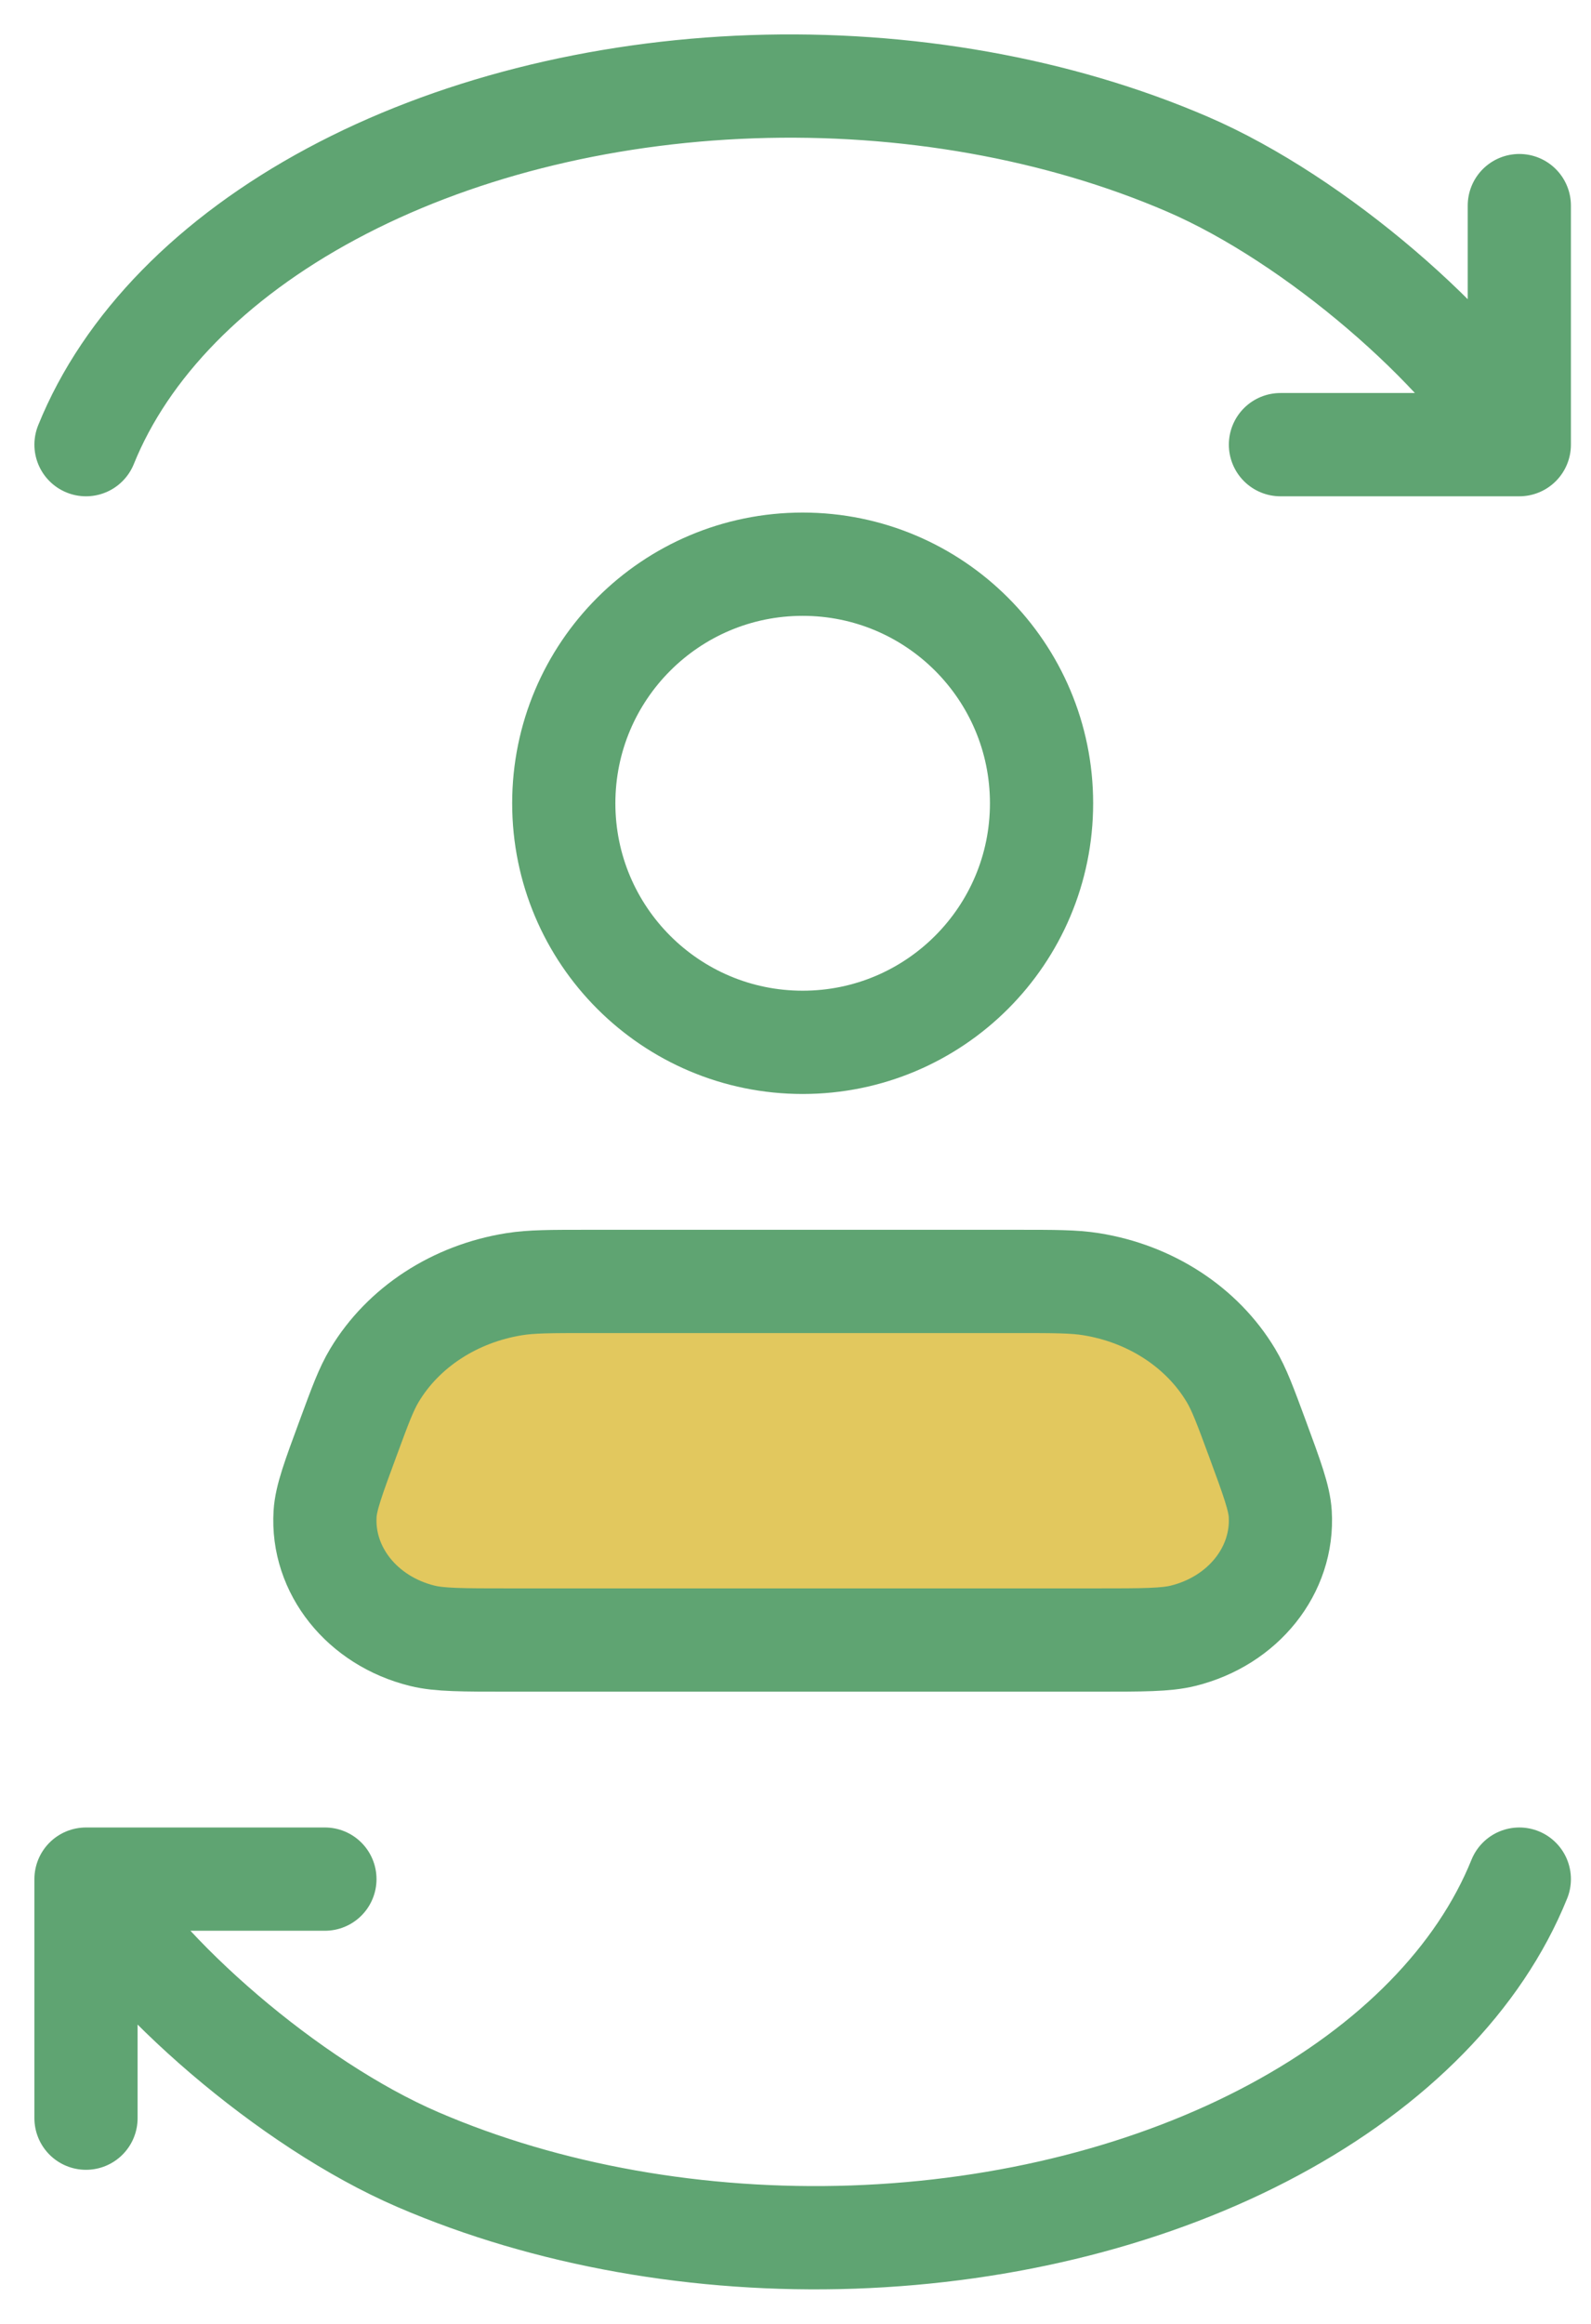
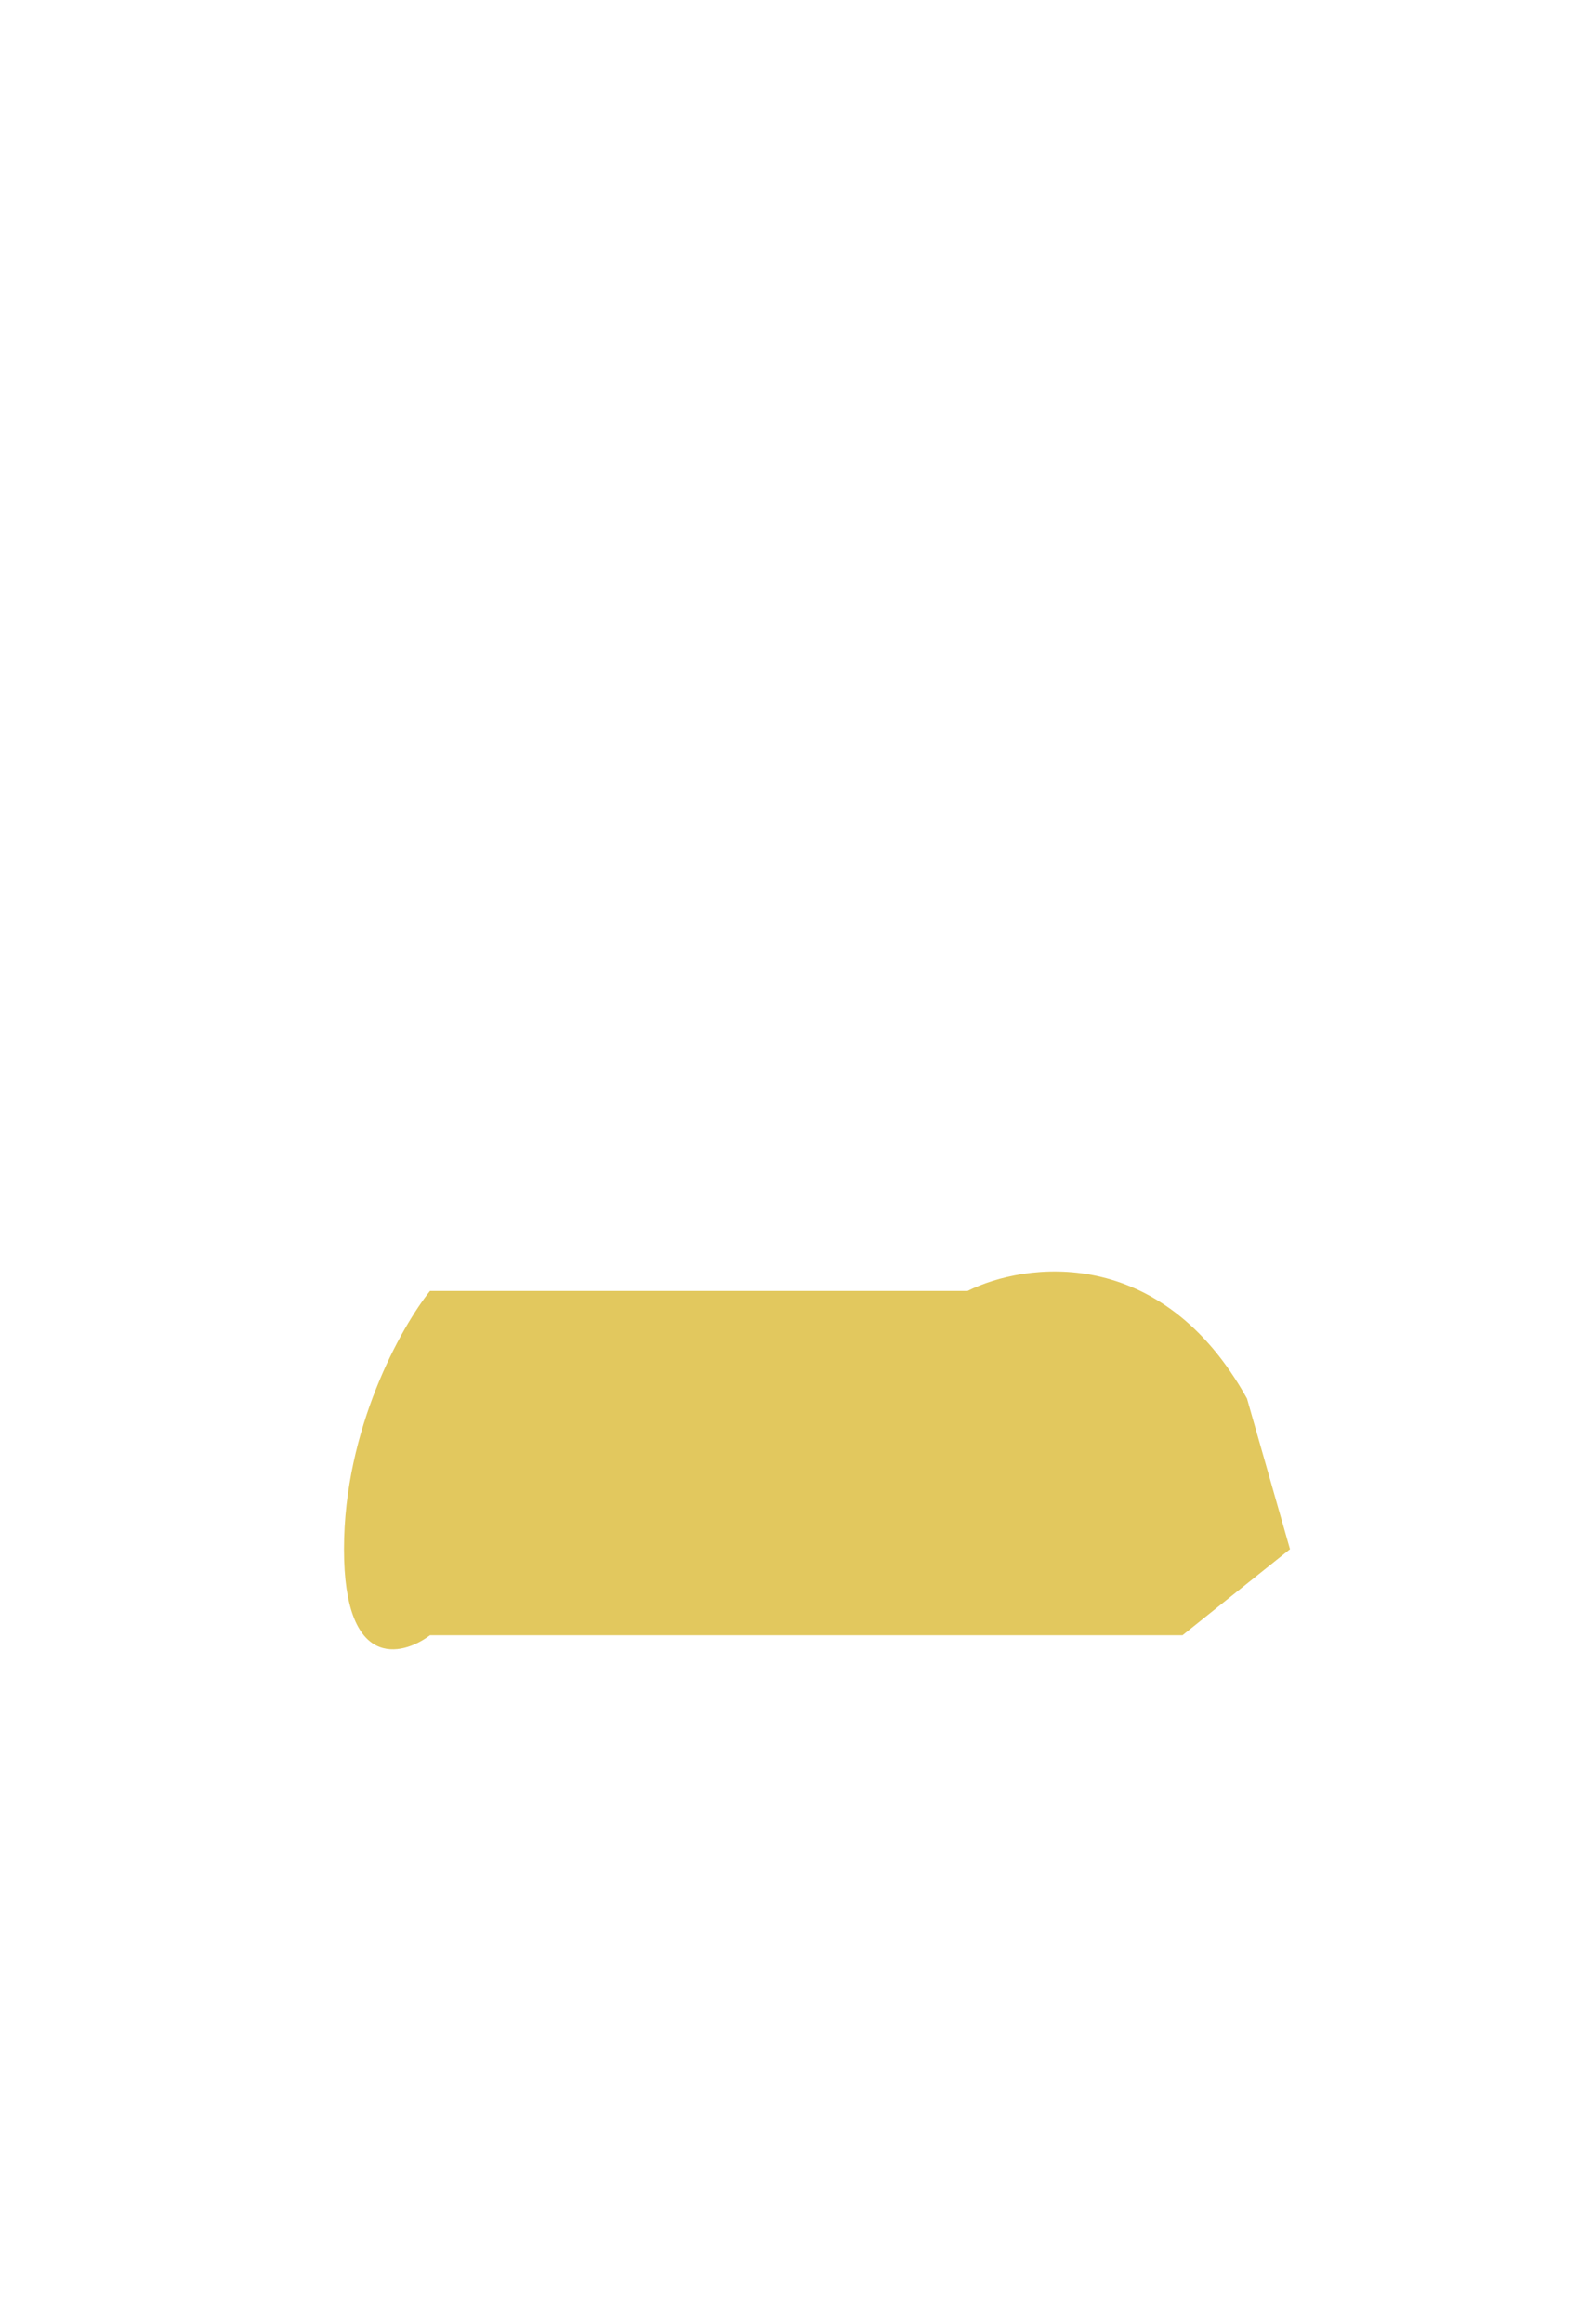
<svg xmlns="http://www.w3.org/2000/svg" width="37" height="54" viewBox="0 0 37 54" fill="none">
  <g id="Group 1000006528">
-     <path id="Vector 17" d="M29 32.5C27 28.9 23.833 29.333 22.5 30H15H10C9.333 30.833 8 33.2 8 36C8 38.8 9.333 38.5 10 38H27.5L30 36L29 32.5Z" fill="#E2C85E" />
-     <path id="Vector" d="M35.333 43.667C34.407 45.96 32.409 48 29.626 49.494C26.843 50.989 23.419 51.86 19.843 51.985C16.267 52.109 12.724 51.479 9.721 50.186C6.718 48.893 3.283 45.883 2 43.667M2 43.667V49.222M2 43.667H7.556M2 10.333C2.927 8.04 4.925 6 7.707 4.506C10.49 3.011 13.915 2.14 17.49 2.015C21.066 1.891 24.609 2.521 27.612 3.814C30.615 5.107 34.05 8.117 35.333 10.333M35.333 10.333V4.778M35.333 10.333H29.778M13.699 29.778H23.634C24.528 29.778 24.974 29.778 25.374 29.842C26.757 30.063 27.953 30.842 28.623 31.957C28.817 32.279 28.958 32.662 29.241 33.427C29.58 34.347 29.75 34.807 29.773 35.178C29.854 36.487 28.911 37.669 27.51 38.013C27.113 38.111 26.577 38.111 25.503 38.111H11.83C10.757 38.111 10.22 38.111 9.823 38.013C8.423 37.669 7.479 36.487 7.56 35.178C7.583 34.807 7.753 34.347 8.093 33.427C8.375 32.662 8.516 32.279 8.71 31.957C9.38 30.842 10.576 30.063 11.959 29.842C12.359 29.778 12.806 29.778 13.699 29.778ZM24.222 18.667C24.222 21.735 21.735 24.222 18.667 24.222C15.598 24.222 13.111 21.735 13.111 18.667C13.111 15.598 15.598 13.111 18.667 13.111C21.735 13.111 24.222 15.598 24.222 18.667Z" stroke="#5FA472" stroke-width="2.4" stroke-linecap="round" stroke-linejoin="round" />
+     <path id="Vector 17" d="M29 32.5C27 28.9 23.833 29.333 22.5 30H15H10C9.333 30.833 8 33.2 8 36C8 38.8 9.333 38.5 10 38H27.5L30 36L29 32.5" fill="#E2C85E" />
  </g>
</svg>